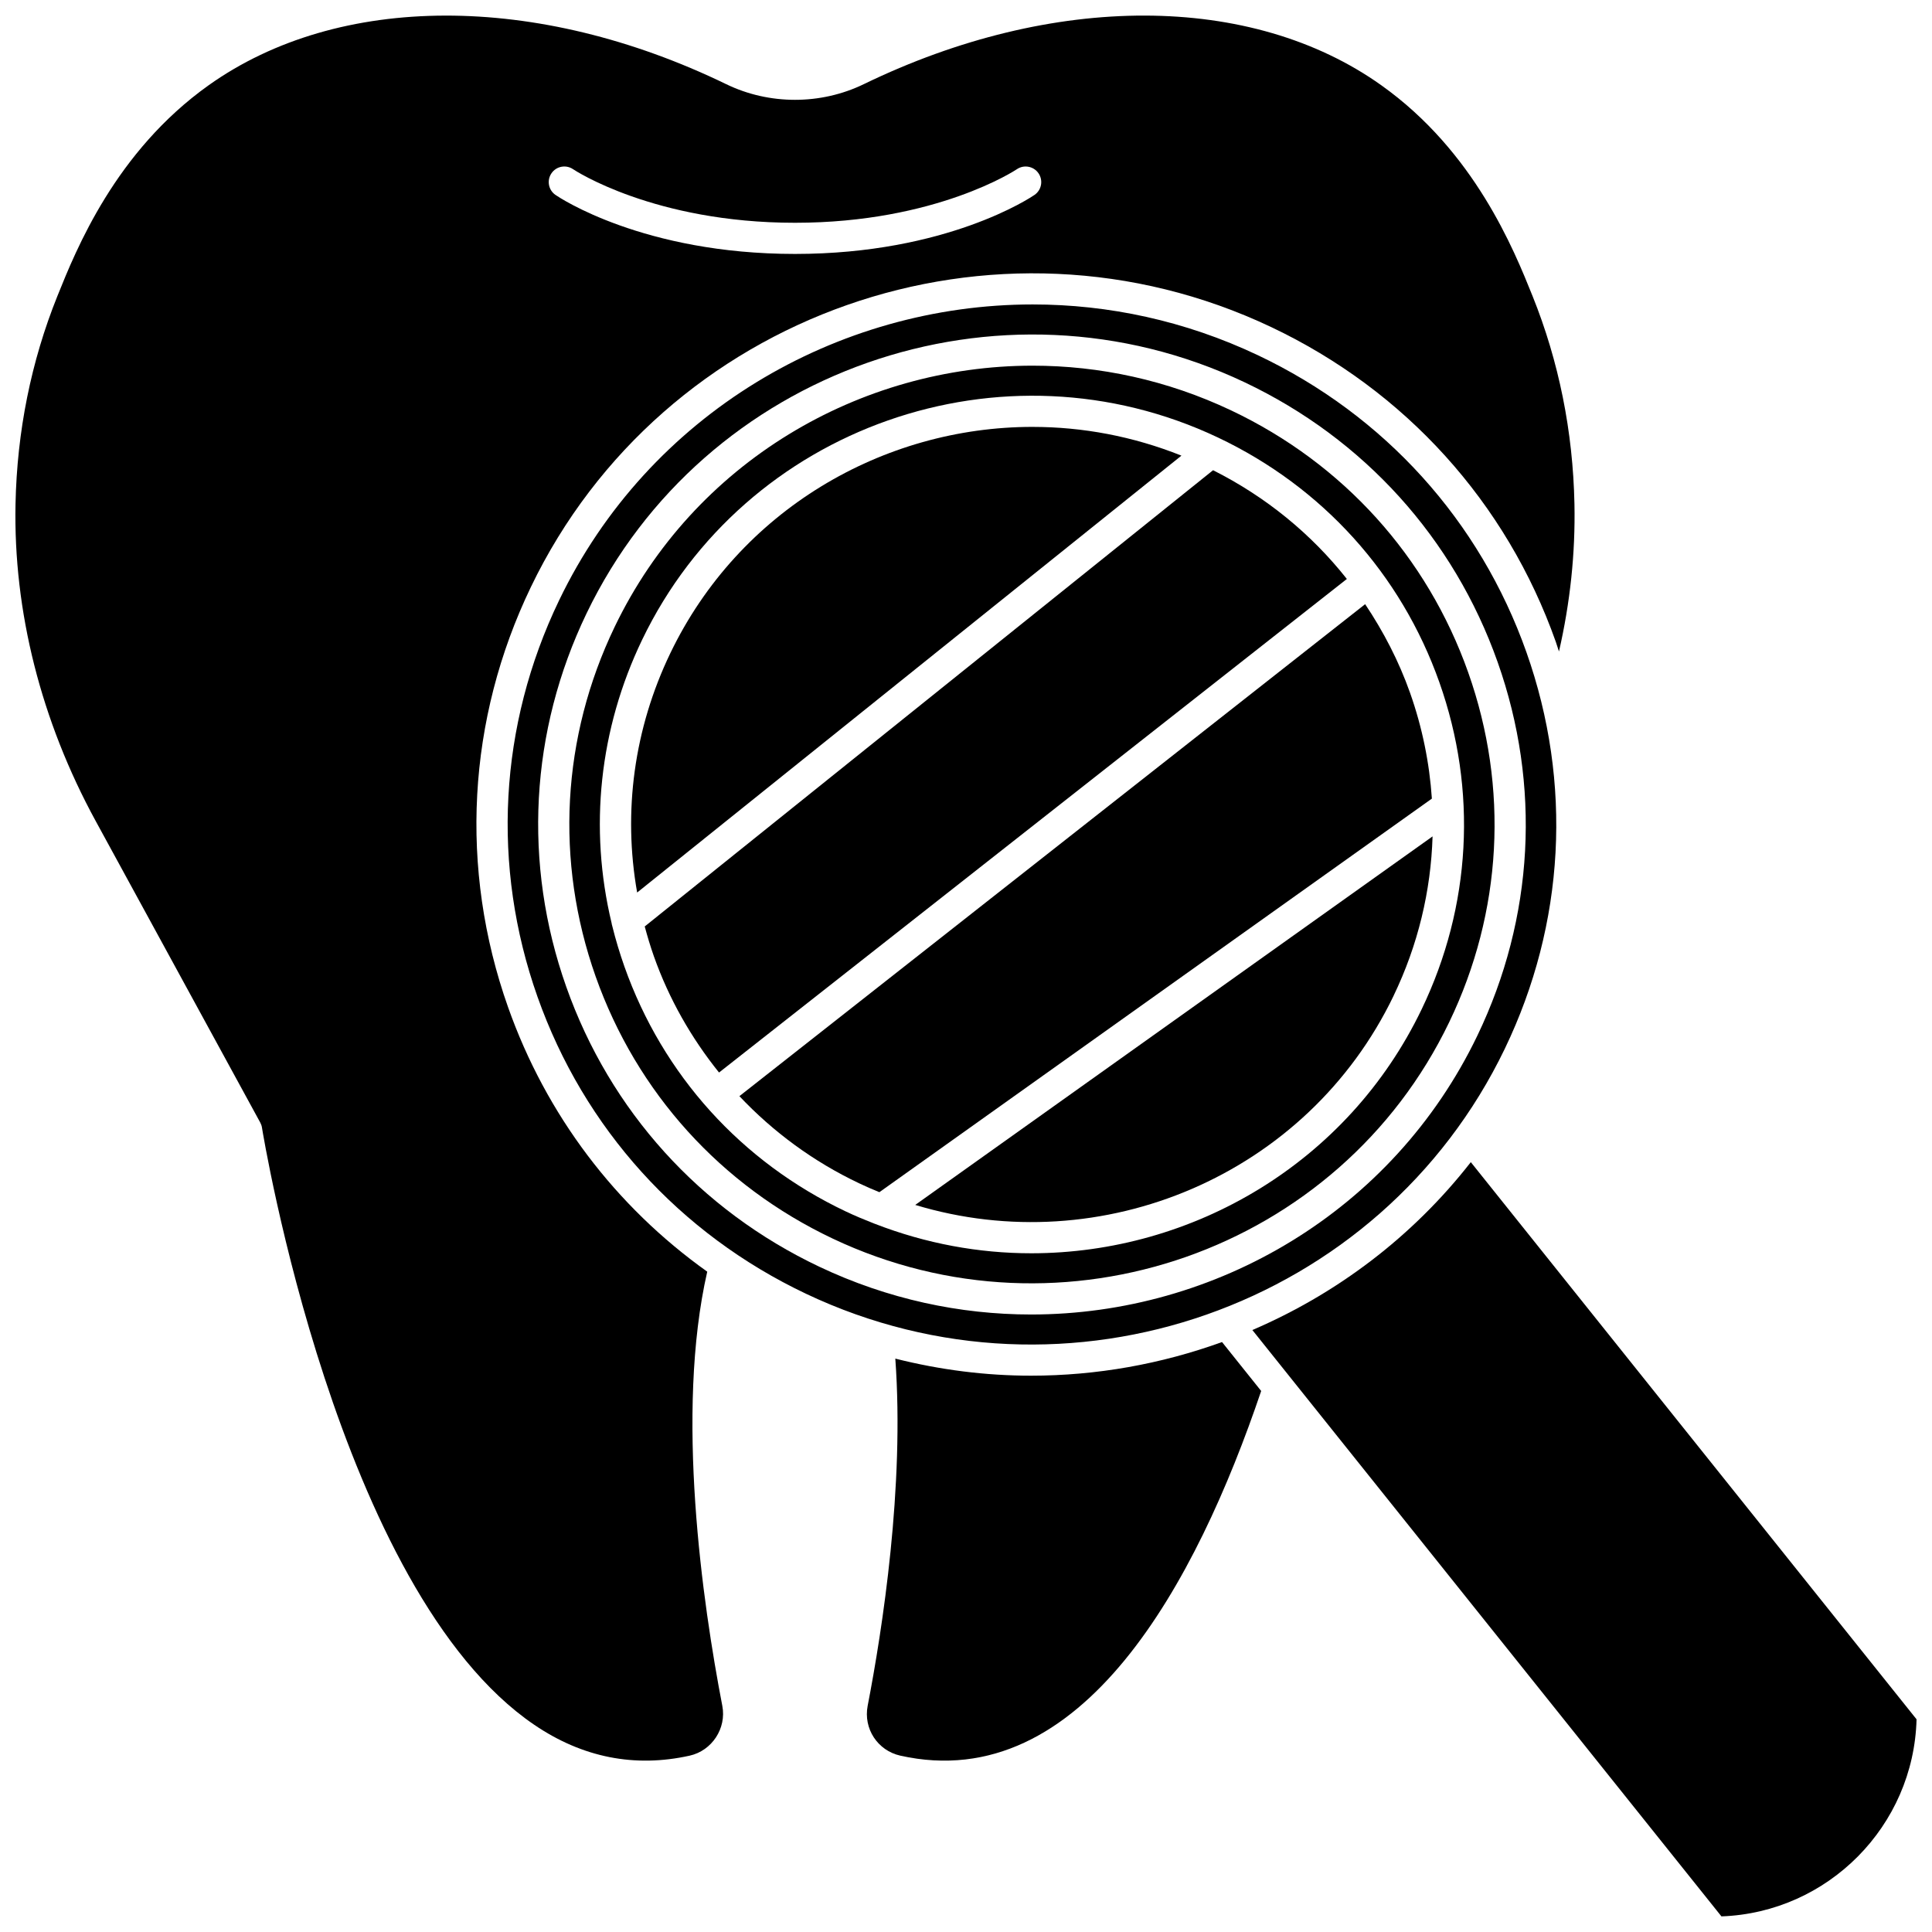
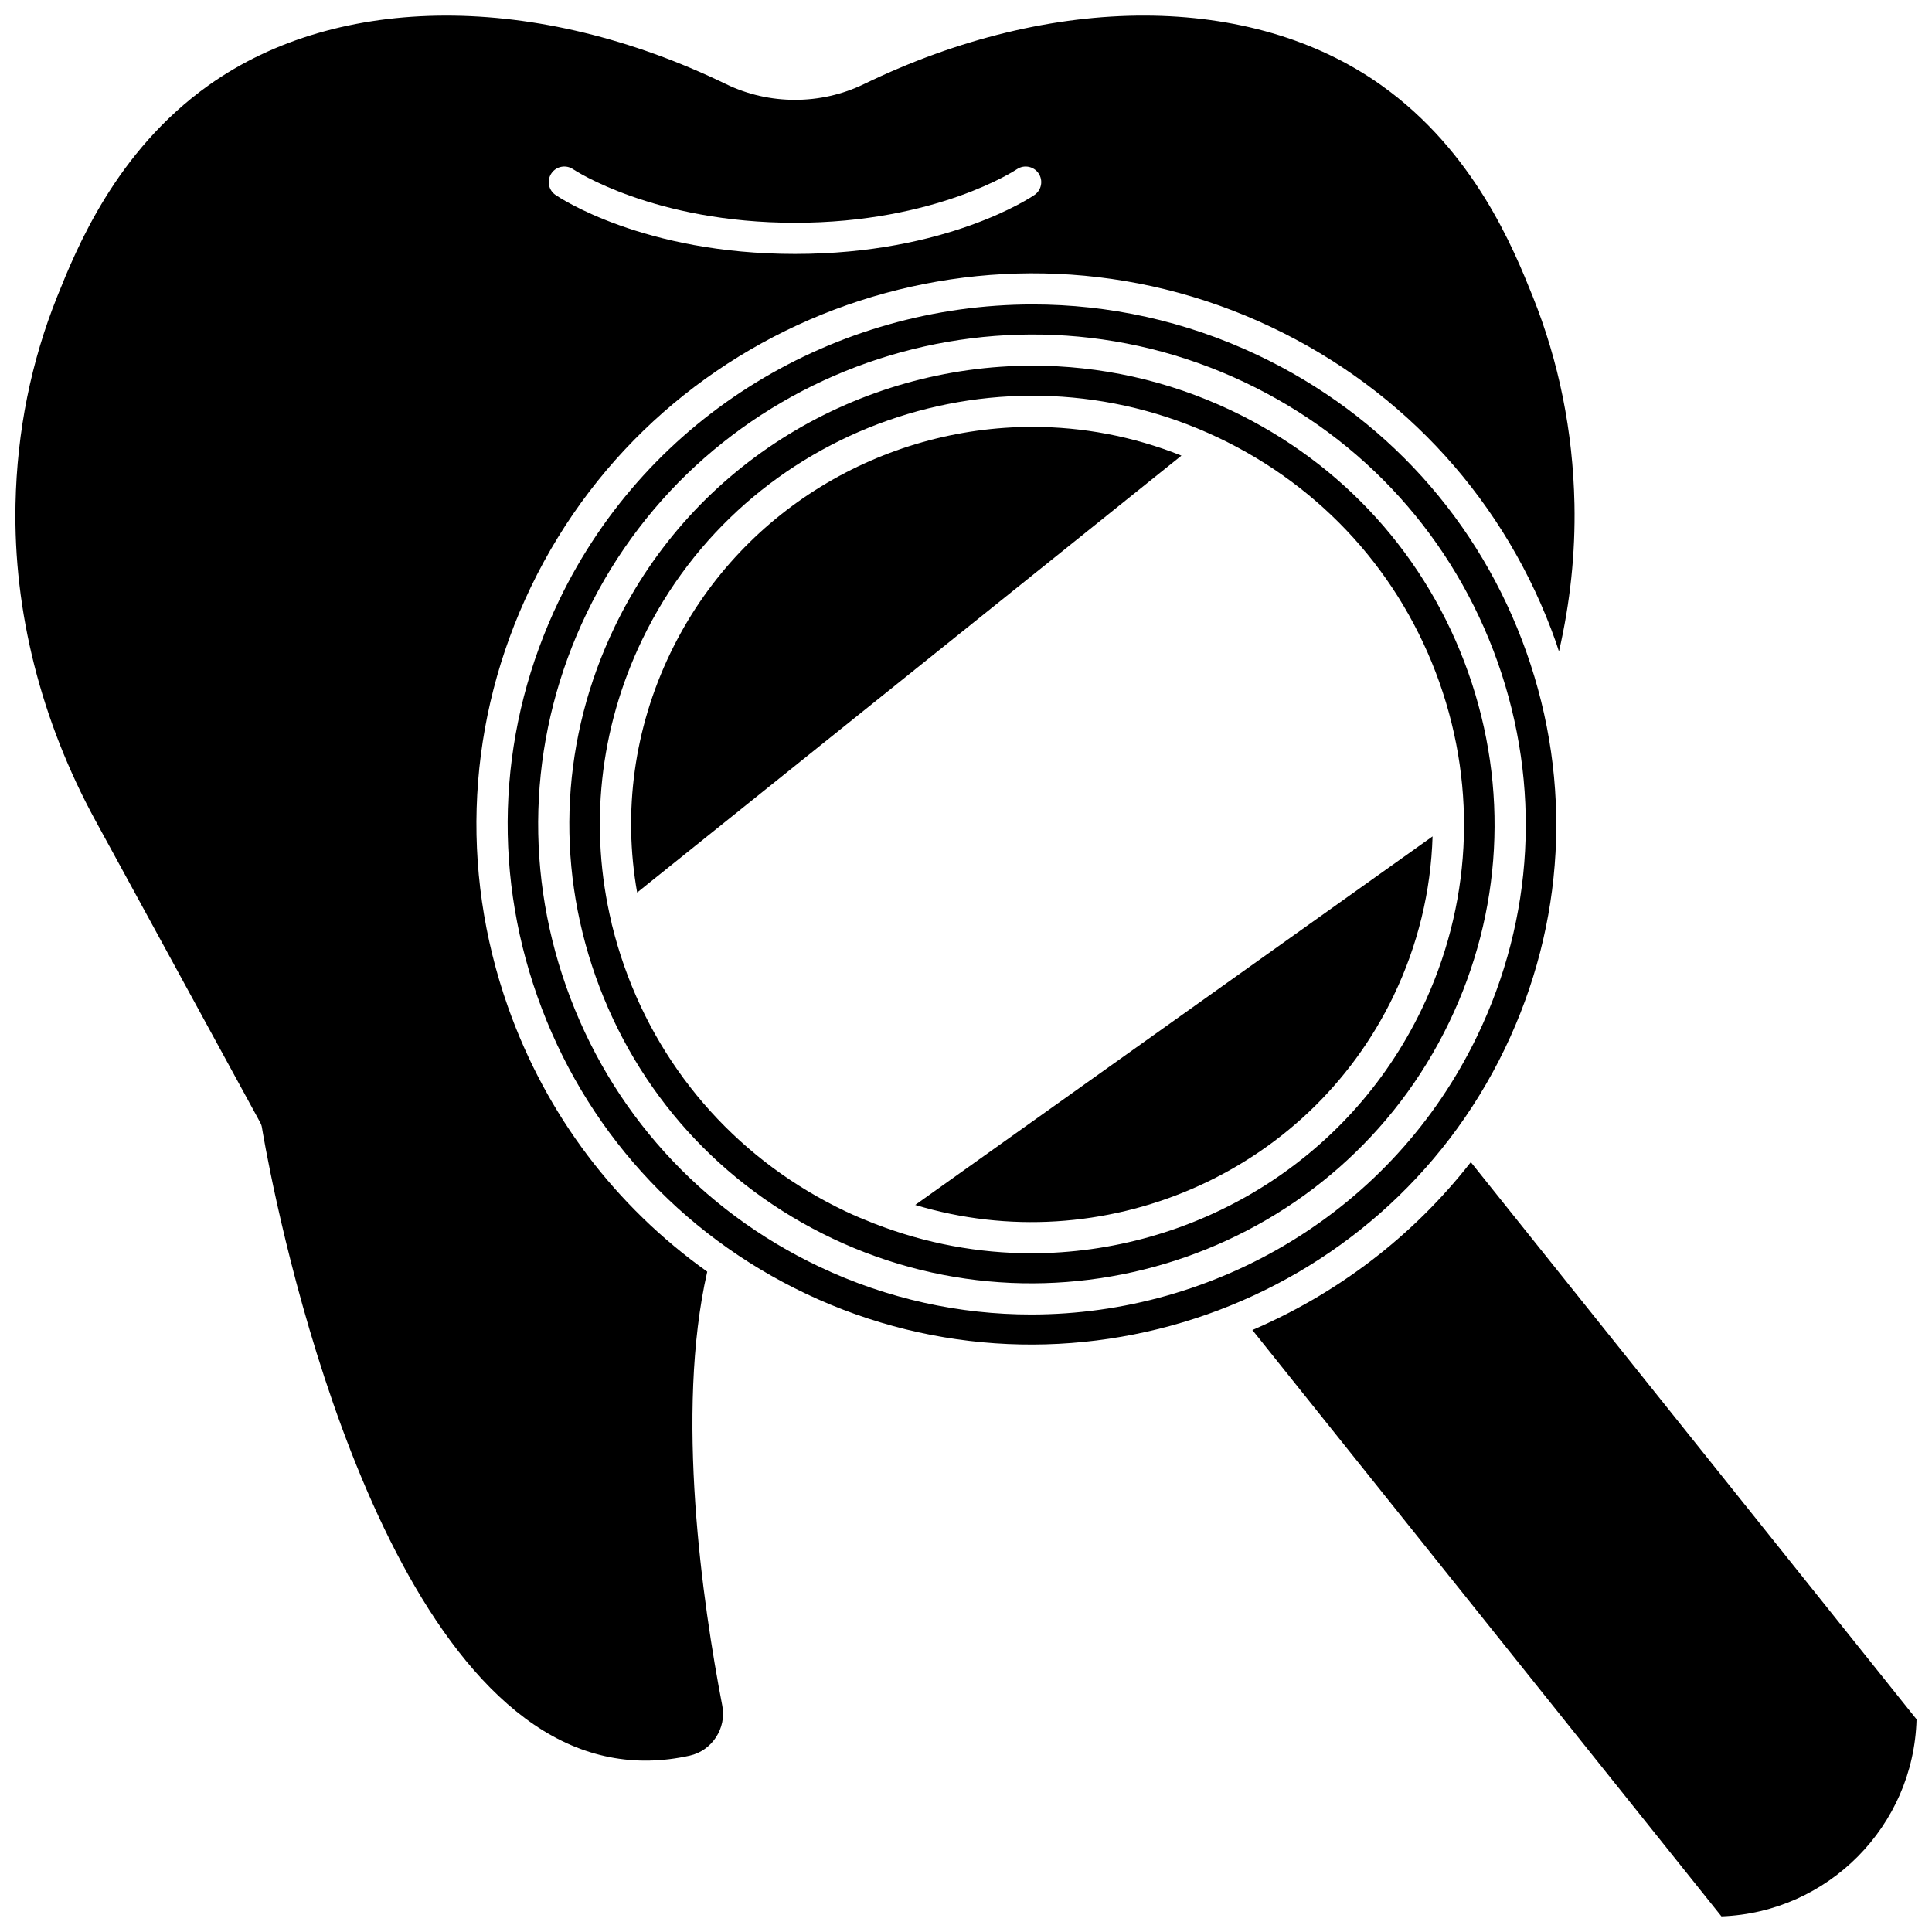
<svg xmlns="http://www.w3.org/2000/svg" width="800px" height="800px" version="1.1" viewBox="144 144 512 512">
  <defs>
    <clipPath id="b">
-       <path d="m148.09 148.09h413.91v462.91h-413.91z" />
+       <path d="m148.09 148.09h413.91v462.91h-413.91" />
    </clipPath>
    <clipPath id="a">
      <path d="m475 451h176.9v200.9h-176.9z" />
    </clipPath>
  </defs>
  <path d="m513.31 407.9c6.469-13.441 9.902-27.785 10.336-42.246l-137.1 97.664c49.379 14.945 103.86-7.797 126.77-55.418z" />
  <path d="m417.64 257.13c-39.676 0-77.801 22.141-96 59.977-9.621 20.004-12.582 42.008-8.789 63.422l144.24-115.78c-12.867-5.148-26.242-7.617-39.449-7.617z" />
  <g clip-path="url(#b)">
    <path d="m331.43 481.01c-24.297-17.309-42.676-41.5-52.793-70.109-12.98-36.707-10.828-76.246 6.059-111.35 34.965-72.684 122.97-103.57 196.17-68.879 35.586 16.867 62.379 46.5 75.445 83.441 0.297 0.844 0.551 1.699 0.832 2.543 2.977-12.973 4.363-26.059 4.102-39.078-0.391-19.223-4.121-37.766-11.094-55.102-5-12.434-15.406-38.312-40.086-55.875-34.43-24.516-86.984-24.633-137.14-0.301-11.422 5.543-25.066 5.543-36.492 0-50.156-24.324-102.7-24.211-137.14 0.297-24.691 17.578-35.09 43.445-40.086 55.875-6.973 17.328-10.699 35.871-11.094 55.102-0.578 28.426 6.762 57.453 21.215 83.949l43.648 79.977c0.227 0.418 0.379 0.867 0.449 1.332 0.195 1.223 19.969 122.78 72.16 158.26 12.77 8.68 26.621 11.418 41.188 8.176 5.918-1.32 9.797-7.246 8.648-13.203-5.238-27.184-12.531-77.66-3.996-115.05zm-41.285-291.09c1.289-1.883 3.852-2.359 5.734-1.074 0.32 0.219 21.426 14.191 58.801 14.191 37.473 0 58.594-14.051 58.805-14.195 1.875-1.281 4.453-0.793 5.734 1.086 1.285 1.883 0.805 4.445-1.074 5.731-0.93 0.641-23.246 15.637-63.465 15.637s-62.543-14.996-63.465-15.637c-1.883-1.289-2.359-3.859-1.07-5.738z" />
  </g>
-   <path d="m465.48 268.61-150.62 120.91c0.711 2.644 1.496 5.273 2.414 7.879 4.019 11.363 9.934 21.695 17.277 30.832l166.38-130.8c-9.438-11.941-21.438-21.766-35.445-28.812z" />
-   <path d="m517.68 327.61c-2.981-8.426-7.055-16.246-11.902-23.496l-165.83 130.38c8.934 9.465 19.602 17.348 31.754 23.105 1.766 0.84 3.547 1.613 5.34 2.344l146.42-104.3c-0.637-9.445-2.539-18.859-5.781-28.031z" />
-   <path d="m417.24 508.57c-11.98 0-24.055-1.516-35.973-4.523 2.473 33.895-3.418 71.777-7.328 92.016-1.164 6.059 2.637 11.855 8.652 13.203 48.211 10.754 78.512-46.078 95.633-96.641l-10.375-12.969c-16.125 5.84-33.262 8.914-50.609 8.914z" />
  <g clip-path="url(#a)">
    <path d="m533.78 451.98c-15.453 19.801-35.512 34.891-57.891 44.492l124.31 155.39c28.227-1.016 50.969-23.934 51.707-52.227z" />
  </g>
  <path d="m542.81 421.88c15.926-33.109 17.957-70.398 5.715-105.02-12.324-34.852-37.605-62.812-71.195-78.734-19.258-9.125-39.602-13.445-59.637-13.445-51.883 0-101.75 28.961-125.54 78.445-15.926 33.109-17.957 70.398-5.715 105.02 12.324 34.852 37.609 62.812 71.195 78.73 69.09 32.75 152.18 3.594 185.18-64.996zm-181.68 57.816c-31.629-14.992-55.449-41.336-67.062-74.172-11.539-32.625-9.625-67.781 5.387-98.992 31.078-64.598 109.29-92.074 174.38-61.223 31.633 14.992 55.449 41.336 67.062 74.172 11.539 32.625 9.625 67.781-5.387 98.984-22.422 46.609-69.387 73.891-118.24 73.891-18.867 0-38.016-4.066-56.141-12.66z" />
  <path d="m533.1 322.23c-10.875-30.75-33.184-55.418-62.816-69.461-16.988-8.055-34.941-11.863-52.621-11.863-45.781 0-89.773 25.551-110.77 69.211-14.051 29.211-15.84 62.117-5.043 92.656 10.879 30.75 33.184 55.418 62.816 69.461 60.977 28.891 134.29 3.184 163.39-57.352 14.055-29.207 15.848-62.113 5.043-92.652zm-115.81 153.9c-13.852 0-27.871-2.543-41.402-7.793-0.066-0.027-0.133-0.043-0.199-0.074-2.527-0.988-5.043-2.031-7.527-3.207-27.684-13.121-48.52-36.172-58.684-64.906-1.254-3.551-2.328-7.137-3.223-10.746-0.09-0.258-0.133-0.504-0.172-0.77-6.043-25.176-3.281-51.441 8.102-75.113 27.195-56.527 95.629-80.562 152.59-53.574 27.676 13.121 48.52 36.168 58.684 64.906 10.098 28.551 8.426 59.312-4.711 86.621-19.613 40.789-60.703 64.656-103.46 64.656z" />
</svg>